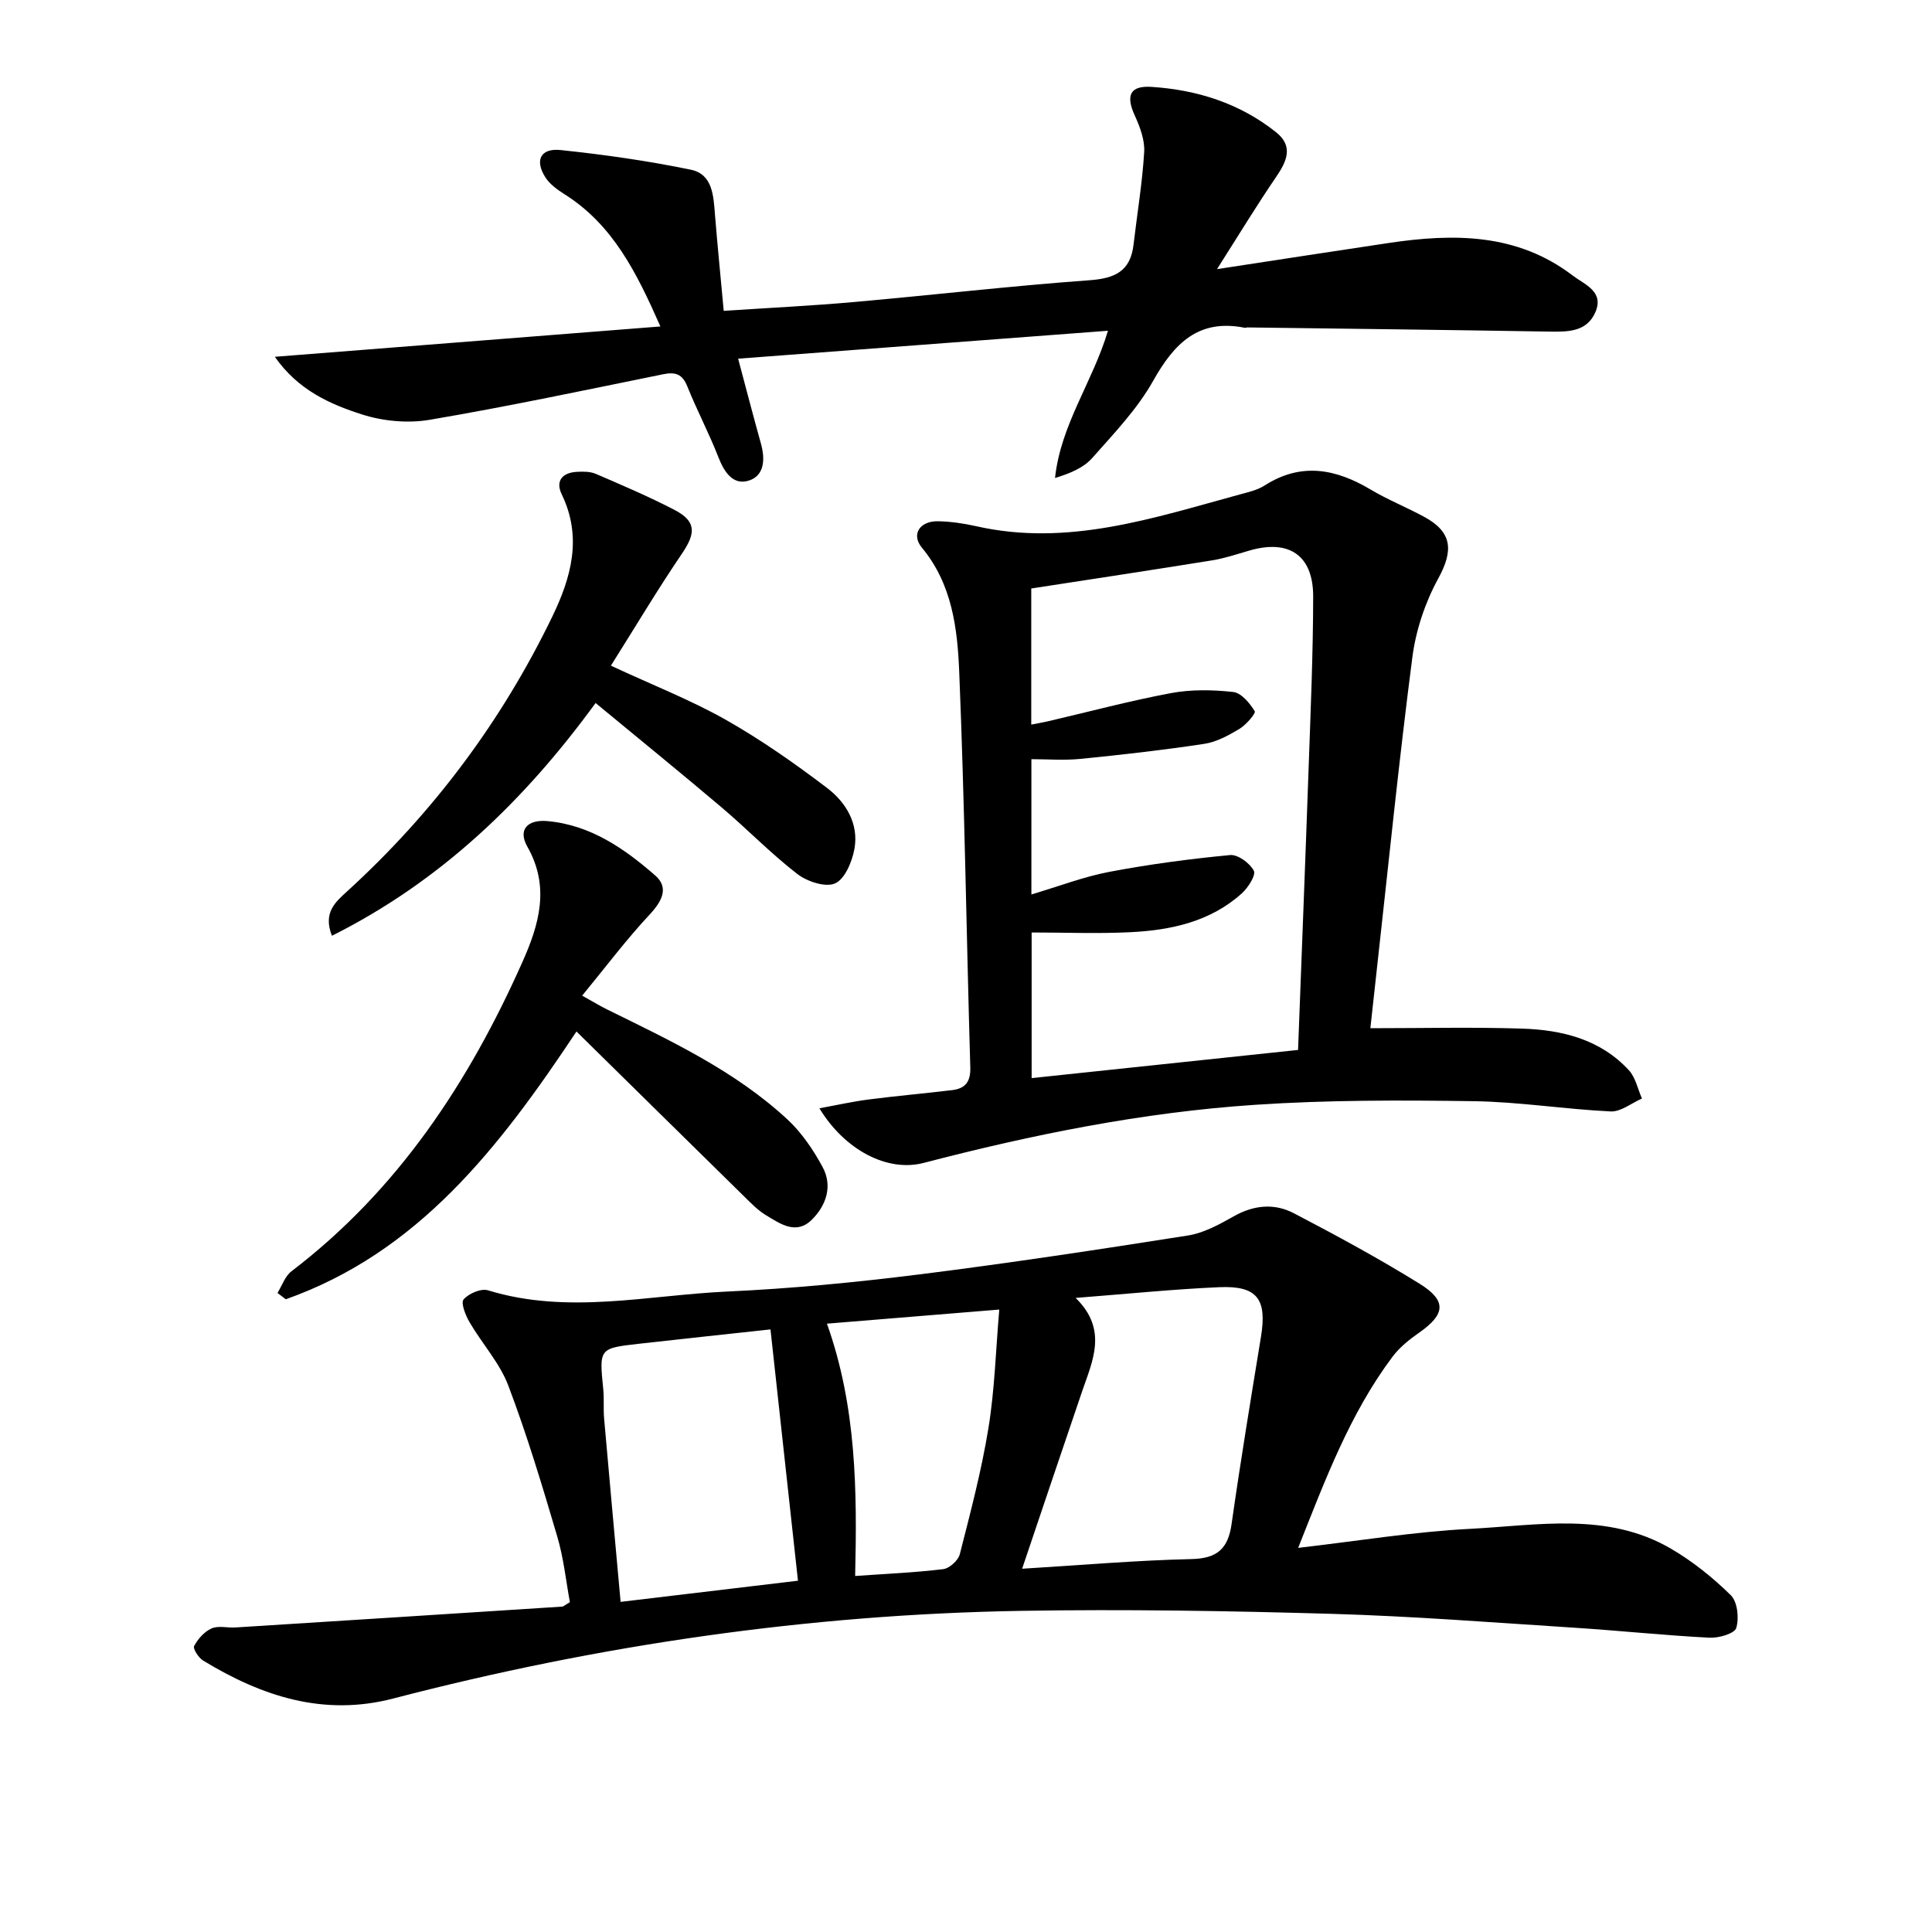
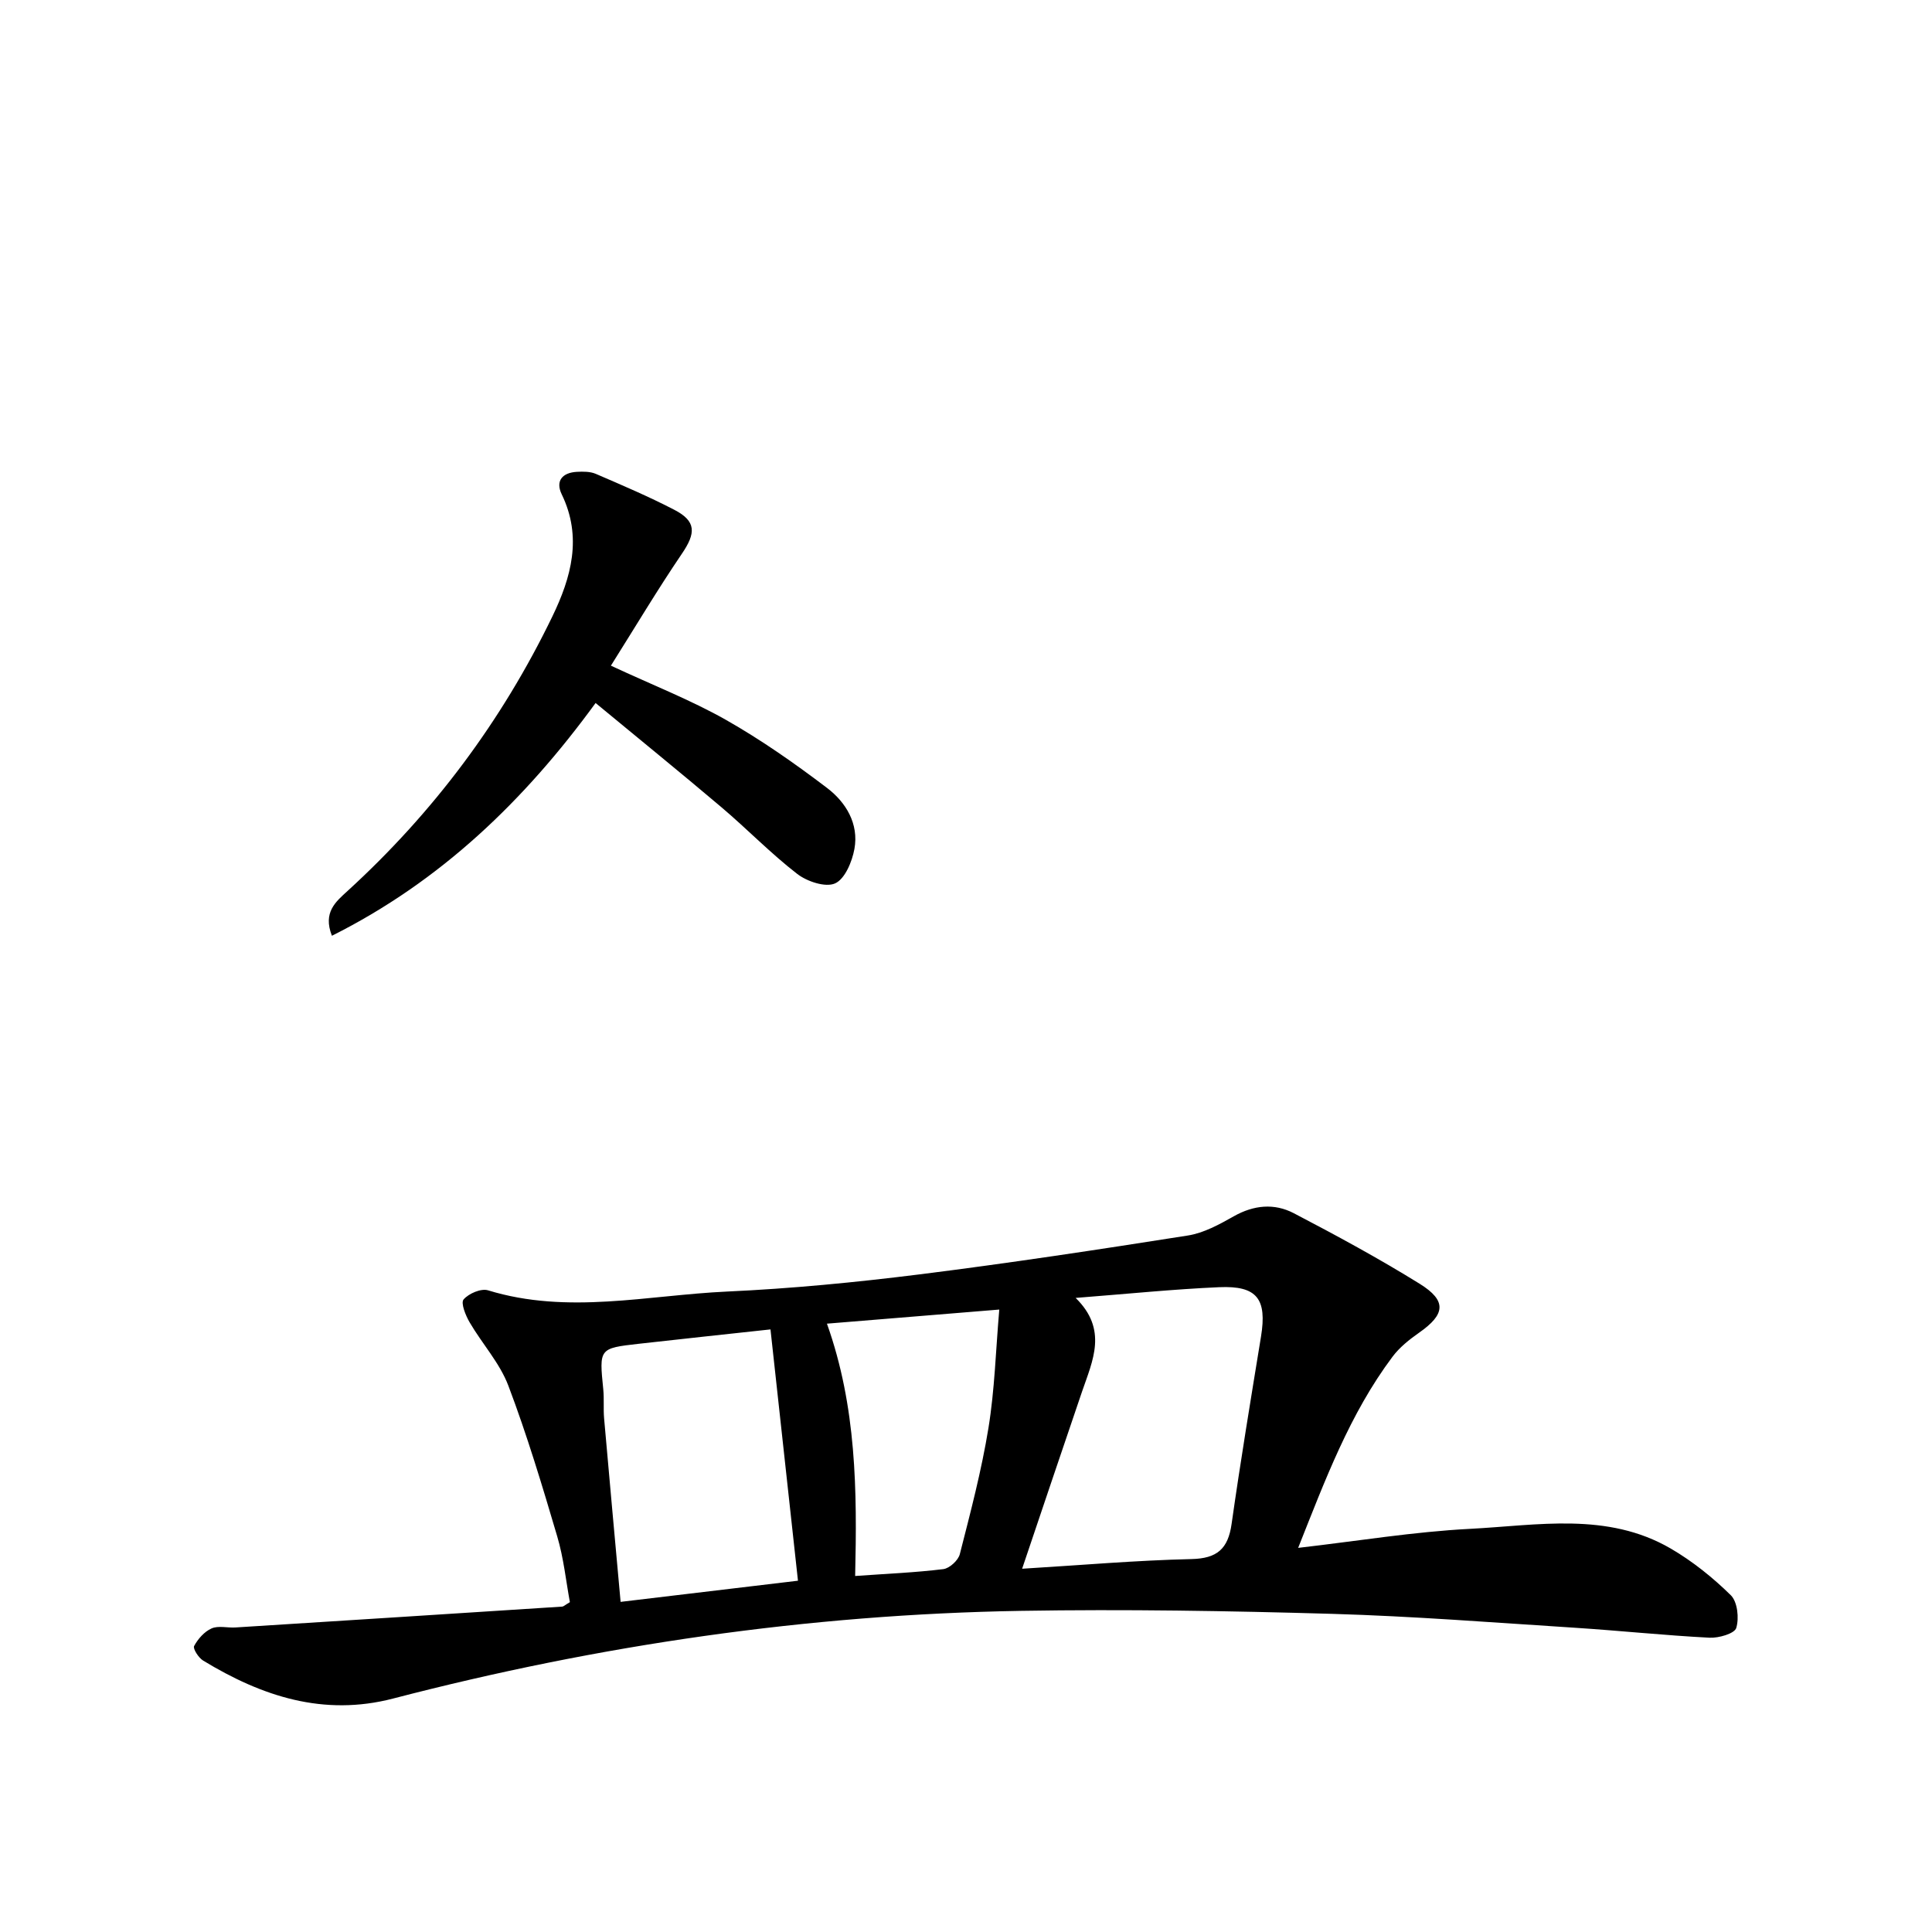
<svg xmlns="http://www.w3.org/2000/svg" enable-background="new 0 0 400 400" viewBox="0 0 400 400">
  <path d="m117.99 331.71c-.81-4.36-1.29-9.13-2.63-13.64-3.1-10.49-6.25-20.99-10.12-31.2-1.78-4.69-5.42-8.66-8-13.08-.84-1.43-1.88-4.02-1.26-4.75 1.05-1.23 3.63-2.34 5.07-1.89 16.51 5.07 33.04 1 49.52.25 13.26-.61 26.52-1.89 39.7-3.54 18.6-2.33 37.15-5.14 55.66-8.06 3.3-.52 6.52-2.29 9.51-3.98 4.14-2.34 8.39-2.74 12.42-.64 8.83 4.61 17.62 9.37 26.08 14.62 5.66 3.52 5.29 6.33-.13 10.12-2.01 1.41-4.04 3.02-5.5 4.97-8.87 11.84-13.95 25.53-19.54 39.58 12.29-1.41 23.91-3.34 35.6-3.94 13.97-.72 28.4-3.55 41.52 4.07 4.52 2.63 8.73 6.01 12.46 9.68 1.38 1.36 1.74 4.76 1.12 6.78-.36 1.16-3.64 2.11-5.54 2.01-9.29-.48-18.55-1.46-27.84-2.06-16.76-1.07-33.51-2.39-50.29-2.88-21.46-.62-42.95-.98-64.41-.62-44.04.74-87.36 7.06-129.98 18.15-14.44 3.76-27.21-.47-39.36-7.86-.95-.58-2.15-2.47-1.86-3.01.79-1.47 2.12-2.98 3.61-3.64 1.4-.62 3.28-.1 4.94-.2 22.56-1.42 45.11-2.86 67.67-4.32.28-.02.55-.32 1.58-.92zm104.71-62.99c6.7 6.56 3.53 12.95 1.33 19.38-4.12 12.05-8.16 24.12-12.41 36.69 12.24-.74 23.63-1.74 35.04-2 5.36-.12 7.6-2.13 8.33-7.28 1.84-12.96 3.98-25.88 6.09-38.8 1.26-7.77-.8-10.56-8.67-10.21-9.41.41-18.81 1.37-29.71 2.22zm-63.18 6.52c-9.26 1.01-18.28 1.96-27.3 2.98-8.2.93-8.17.97-7.32 9.43.2 1.98 0 4 .17 5.98 1.08 12.34 2.21 24.67 3.42 38.02 13.09-1.56 25.1-2.99 36.72-4.38-1.96-18.01-3.78-34.65-5.69-52.03zm17.53 51.05c6.45-.46 12.38-.7 18.25-1.42 1.29-.16 3.1-1.82 3.42-3.1 2.21-8.65 4.5-17.33 5.93-26.13 1.29-7.93 1.51-16.04 2.24-24.51-12.38 1.01-23.86 1.95-35.68 2.92 6.13 17.21 6.25 34.59 5.84 52.24z" />
-   <path d="m283.72 212.88c10.8 0 21.09-.25 31.36.08 8.29.26 16.25 2.2 22.17 8.63 1.38 1.5 1.82 3.87 2.7 5.85-2.16.94-4.36 2.77-6.48 2.67-9.45-.45-18.87-1.98-28.31-2.12-15.11-.22-30.27-.26-45.33.75-23.25 1.55-46.05 6.15-68.6 12.03-7.53 1.96-16.35-2.68-21.58-11.31 3.66-.67 6.89-1.4 10.16-1.82 5.76-.74 11.54-1.25 17.31-1.94 2.69-.32 3.86-1.69 3.77-4.69-.8-27.27-1.17-54.56-2.29-81.82-.37-9.02-1.44-18.22-7.73-25.8-2.28-2.74-.44-5.54 3.32-5.47 2.64.05 5.31.44 7.9 1.02 19 4.31 36.73-1.71 54.61-6.57 1.76-.48 3.64-.9 5.13-1.86 7.57-4.84 14.73-3.45 21.95.85 3.56 2.12 7.46 3.68 11.11 5.66 5.84 3.18 6.04 6.99 2.88 12.76-2.7 4.93-4.62 10.67-5.35 16.25-2.78 21.41-4.94 42.9-7.33 64.36-.49 4.41-.97 8.83-1.37 12.49zm-70.13-19.82v30.15c18.71-1.98 36.97-3.91 55.16-5.83.74-19.72 1.5-38.83 2.17-57.94.42-11.98.94-23.95.96-35.93.01-8.57-5.03-11.92-13.25-9.51-2.55.74-5.1 1.6-7.7 2.02-12.41 2-24.84 3.88-37.42 5.82v28.18c1.33-.26 2.28-.42 3.23-.63 8.56-1.99 17.07-4.27 25.7-5.89 4.18-.78 8.64-.7 12.89-.23 1.68.19 3.42 2.31 4.45 3.98.27.43-1.79 2.83-3.17 3.66-2.26 1.35-4.75 2.72-7.3 3.1-8.51 1.29-17.07 2.26-25.63 3.11-3.38.34-6.82.06-10.14.06v28.01c5.68-1.69 10.81-3.67 16.13-4.68 8.26-1.57 16.63-2.68 25.01-3.48 1.61-.15 4.08 1.67 4.91 3.24.48.9-1.18 3.52-2.48 4.69-6.51 5.86-14.64 7.62-23.04 8.04-6.75.34-13.53.06-20.48.06z" />
-   <path d="m251.97 55.72c12.95-1.98 24.23-3.72 35.53-5.41 13.45-2.01 26.6-2.05 38.1 6.73 2.44 1.86 6.55 3.28 4.72 7.56-1.8 4.21-5.82 4.11-9.77 4.05-20.77-.35-41.54-.59-62.31-.86-.16 0-.34.11-.49.08-9.57-1.93-14.61 3.17-18.98 10.94-3.29 5.87-8.13 10.92-12.64 16.02-1.8 2.03-4.58 3.19-7.7 4.13 1.19-11.1 7.82-19.92 10.96-30.48-25.64 1.93-50.93 3.84-76.57 5.78 1.6 5.98 3.11 11.81 4.73 17.61.9 3.21.72 6.63-2.54 7.64-3.27 1.01-5.08-1.79-6.29-4.89-1.93-4.95-4.43-9.67-6.41-14.6-1.02-2.55-2.43-3.06-4.99-2.54-16.09 3.27-32.15 6.68-48.33 9.43-4.51.77-9.64.3-14-1.09-6.68-2.14-13.27-5.05-18.09-11.95 26.26-2.07 52.52-4.13 79.83-6.28-4.9-11.07-9.77-20.99-19.81-27.35-1.49-.94-3.07-2.07-3.99-3.5-2.28-3.55-1.03-6.12 3.17-5.67 9.03.95 18.06 2.23 26.95 4.07 4.52.94 4.67 5.45 4.98 9.34.52 6.41 1.16 12.81 1.81 19.88 9.64-.64 18.38-1.06 27.1-1.84 16.22-1.44 32.4-3.32 48.64-4.5 5.25-.38 8.45-1.86 9.1-7.32.75-6.41 1.82-12.79 2.21-19.21.15-2.48-.86-5.19-1.93-7.53-1.9-4.15-1.08-6.27 3.46-5.97 9.44.61 18.27 3.4 25.78 9.39 3.6 2.87 2.26 5.94.06 9.18-4.01 5.86-7.69 11.93-12.29 19.16z" />
-   <path d="m119.35 213.56c-16 24.09-32.77 45.74-60.19 55.44-.57-.44-1.14-.87-1.71-1.31.95-1.52 1.56-3.48 2.9-4.49 22.05-16.82 36.73-39.13 47.83-64.07 3.44-7.72 5.73-15.52 1-23.84-1.99-3.49 0-5.67 4.18-5.29 8.9.81 15.91 5.68 22.31 11.27 2.89 2.52 1.38 5.35-1.19 8.1-4.79 5.13-9.03 10.78-13.95 16.77 2.61 1.45 3.83 2.2 5.11 2.83 13.13 6.47 26.46 12.69 37.34 22.75 2.97 2.74 5.38 6.3 7.32 9.88 2.13 3.93.78 7.96-2.23 10.94-3.25 3.21-6.55.82-9.51-.96-1.68-1.01-3.09-2.5-4.51-3.89-11.39-11.18-22.77-22.39-34.7-34.13z" />
  <path d="m126.48 137.82c8.84 4.11 16.6 7.14 23.78 11.2 7.32 4.15 14.28 9.03 20.99 14.13 3.9 2.97 6.59 7.41 5.65 12.61-.48 2.64-1.97 6.23-4.01 7.14-1.98.88-5.8-.39-7.84-1.97-5.51-4.26-10.39-9.32-15.72-13.83-8.49-7.19-17.13-14.2-26.02-21.55-14.69 20.16-32.03 36.89-54.59 48.19-1.92-4.87.83-7.07 3.23-9.27 17.77-16.23 31.93-35.17 42.4-56.82 3.91-8.08 6.25-16.43 1.95-25.3-1.35-2.79.14-4.5 3.13-4.66 1.31-.07 2.77-.08 3.93.42 5.47 2.36 10.97 4.7 16.25 7.44 4.57 2.37 4.5 4.81 1.53 9.15-4.99 7.35-9.55 15-14.66 23.12z" />
</svg>